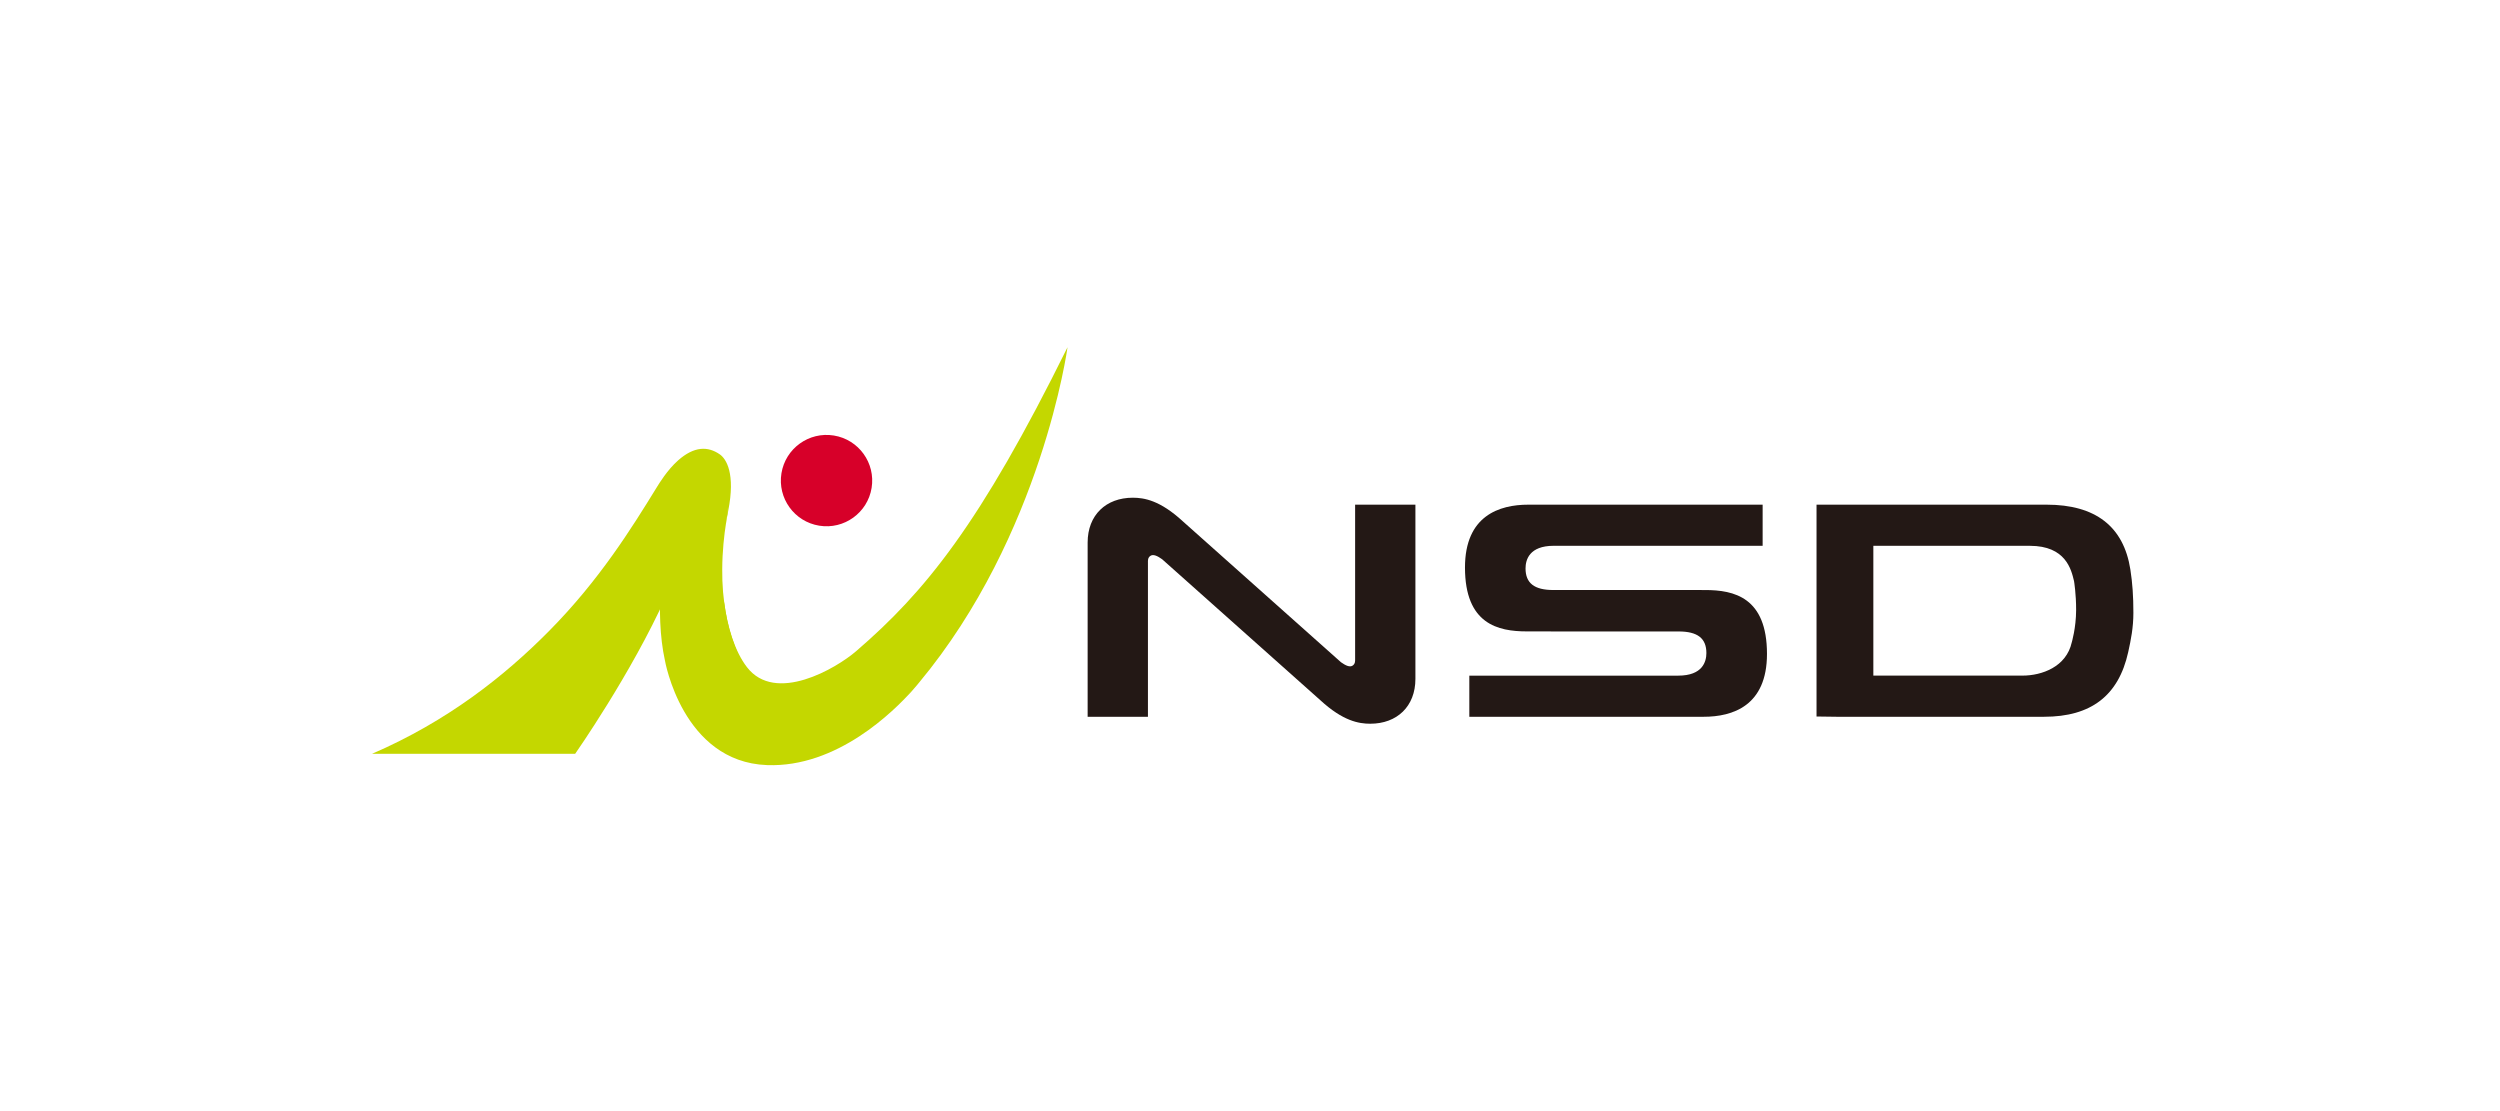
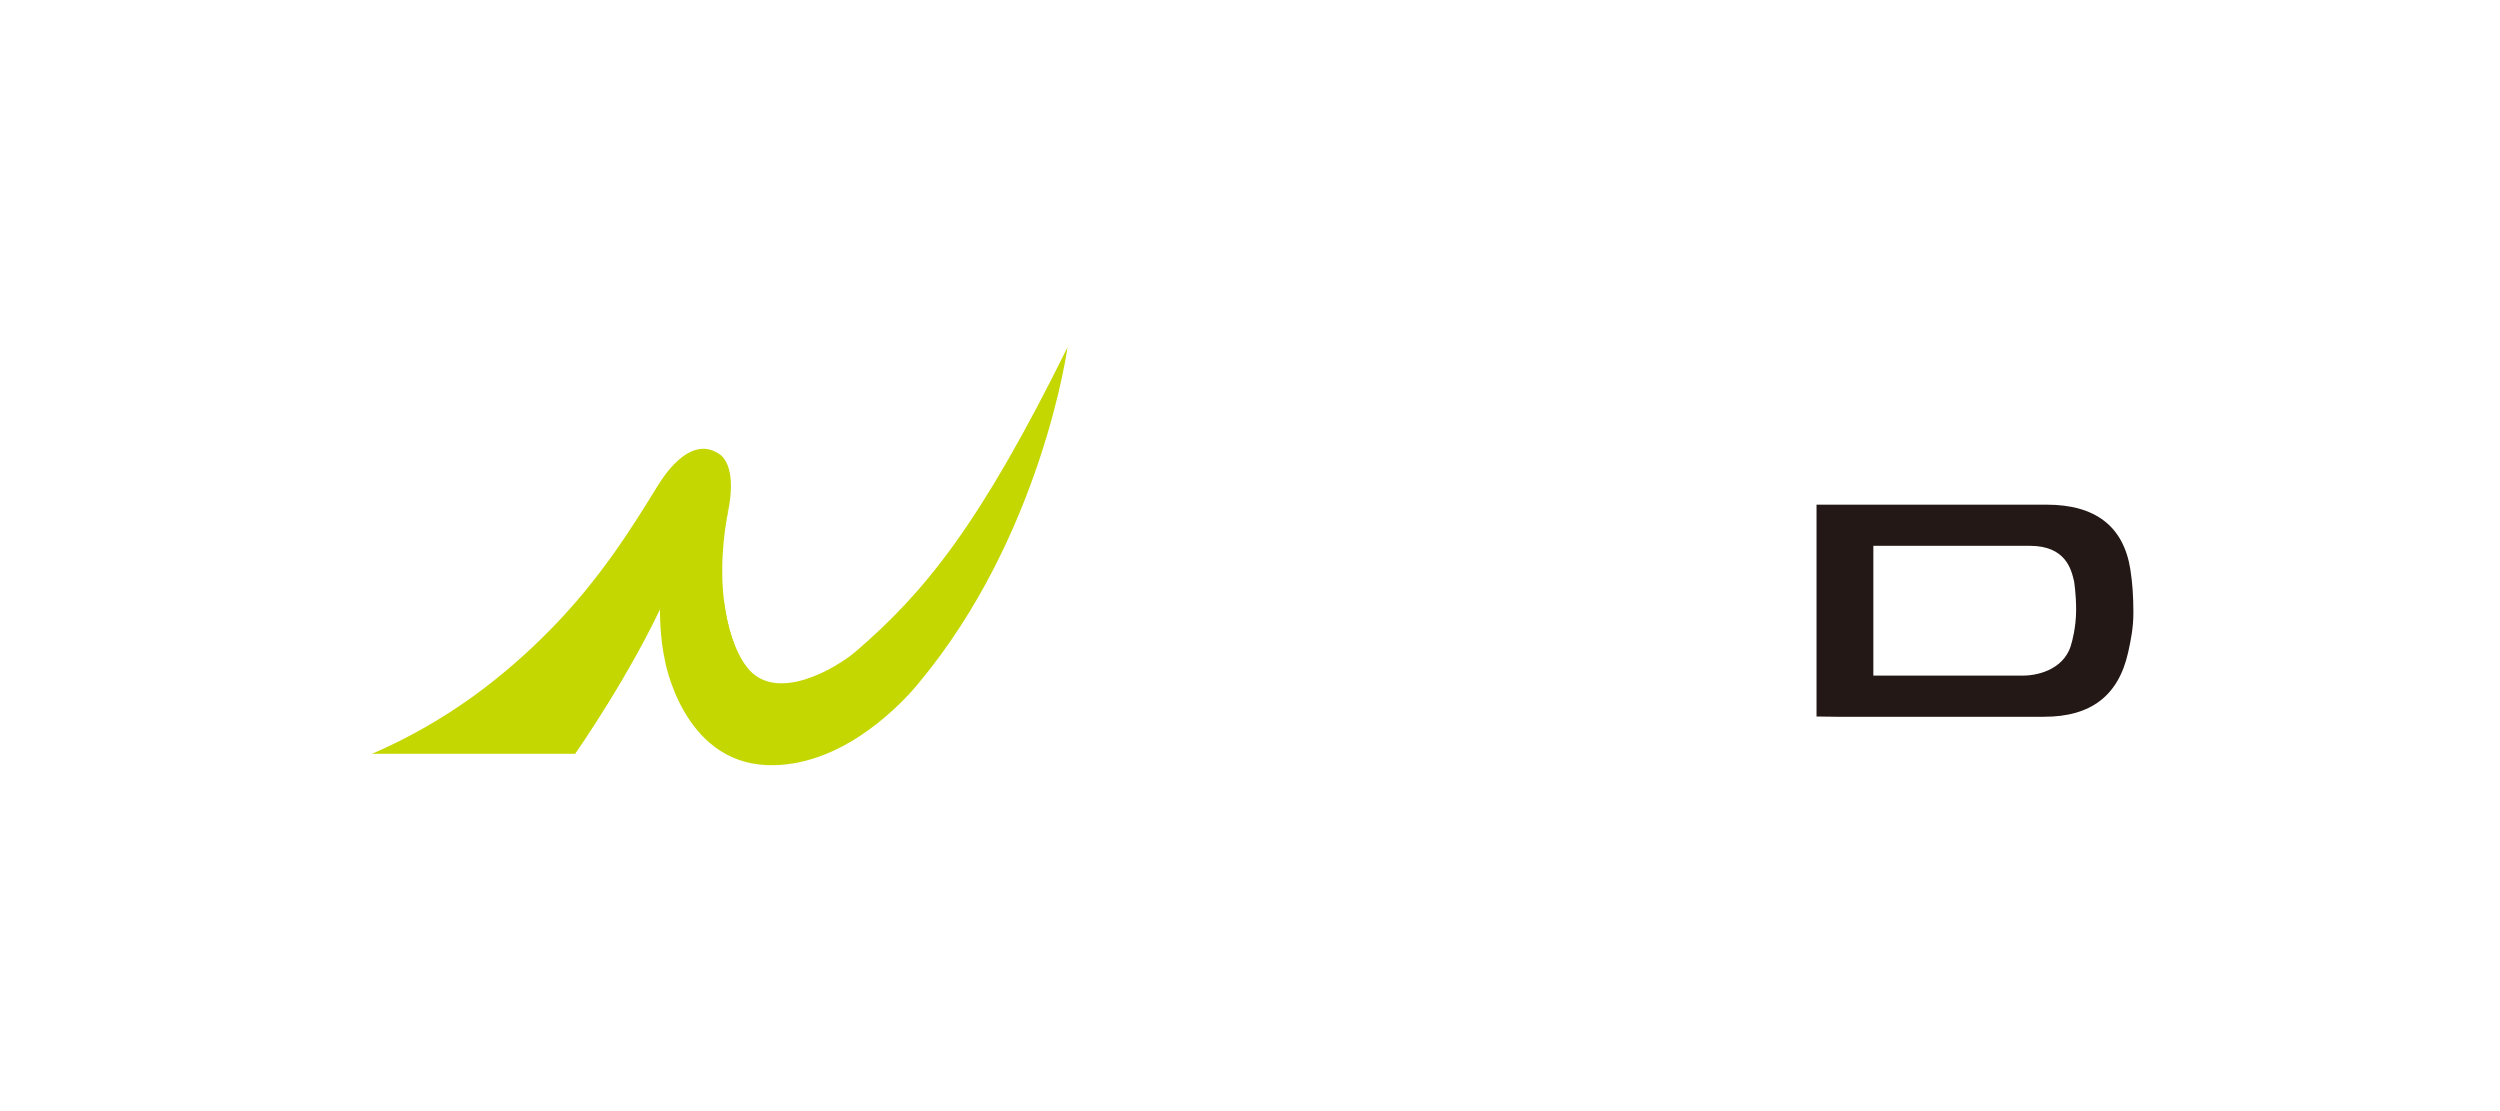
<svg xmlns="http://www.w3.org/2000/svg" xmlns:ns1="http://sodipodi.sourceforge.net/DTD/sodipodi-0.dtd" xmlns:ns2="http://www.inkscape.org/namespaces/inkscape" xmlns:xlink="http://www.w3.org/1999/xlink" width="180" height="80" viewBox="0 0 180 80" fill="none" version="1.1" id="svg869" ns1:docname="brand-logo-15.svg" ns2:version="1.0.2-2 (e86c870879, 2021-01-15)">
  <defs id="defs873">
    <clipPath id="clipPath17">
      <path d="M 0.03,841.86 H 1190.55 V 0 H 0.03 Z" id="path19" />
    </clipPath>
    <clipPath id="clipPath39">
      <path d="m 1003.46,841.86 h 187.09 V 688.819 h -187.09 z" id="path41" />
    </clipPath>
    <clipPath id="clipPath51">
-       <path d="M 0.03,841.86 H 1190.55 V 0 H 0.03 Z" id="path53" />
-     </clipPath>
+       </clipPath>
    <style id="style140">.h{fill:#231815;}.h,.i,.j,.k,.l{stroke-width:0px;}.i{fill:url(#e);}.j{fill:url(#g);}.k{fill:url(#d);}.l{fill:url(#f);}</style>
    <linearGradient id="d" x1="324.628" y1="26.2" x2="234.355" y2="155.124" gradientUnits="userSpaceOnUse">
      <stop offset="0" stop-color="#c4d700" id="stop142" />
      <stop offset=".388" stop-color="#6fba2c" id="stop144" />
      <stop offset=".414" stop-color="#68b028" id="stop146" />
      <stop offset=".523" stop-color="#518f19" id="stop148" />
      <stop offset=".636" stop-color="#3f750e" id="stop150" />
      <stop offset=".751" stop-color="#326206" id="stop152" />
      <stop offset=".87" stop-color="#2a5701" id="stop154" />
      <stop offset="1" stop-color="#285400" id="stop156" />
    </linearGradient>
    <radialGradient id="e" cx="227.494" cy="59.804" fx="227.494" fy="59.804" r="33.605" gradientTransform="matrix(1.164,7.175,-7.175,1.164,56.764,-3472.539)" gradientUnits="userSpaceOnUse">
      <stop offset="0" stop-color="#f9d05a" id="stop159" />
      <stop offset=".108" stop-color="#f8ca58" id="stop161" />
      <stop offset=".249" stop-color="#f5b954" id="stop163" />
      <stop offset=".409" stop-color="#f09e4e" id="stop165" />
      <stop offset=".582" stop-color="#ea7845" id="stop167" />
      <stop offset=".767" stop-color="#e2483a" id="stop169" />
      <stop offset=".958" stop-color="#d90d2c" id="stop171" />
      <stop offset="1" stop-color="#d70029" id="stop173" />
    </radialGradient>
    <linearGradient id="f" x1="295.359" y1="188.796" x2="177.434" y2="133.807" xlink:href="#d" gradientTransform="matrix(7.269,0,0,7.269,-3288.164,-319.772)" />
    <linearGradient id="g" x1="129.648" y1="102.614" x2="-89.305" y2="415.311" xlink:href="#d" gradientTransform="matrix(7.269,0,0,7.269,-3288.164,-319.772)" />
    <linearGradient ns2:collect="always" xlink:href="#d" id="linearGradient229" gradientUnits="userSpaceOnUse" x1="324.628" y1="26.2" x2="234.355" y2="155.124" gradientTransform="matrix(7.269,0,0,7.269,-3288.164,-319.772)" />
  </defs>
  <ns1:namedview pagecolor="#ffffff" bordercolor="#666666" borderopacity="1" objecttolerance="10" gridtolerance="10" guidetolerance="10" ns2:pageopacity="0" ns2:pageshadow="2" ns2:window-width="3357" ns2:window-height="2054" id="namedview871" showgrid="false" ns2:zoom="7.884375" ns2:cx="160.15268" ns2:cy="11.464204" ns2:window-x="2509" ns2:window-y="-11" ns2:window-maximized="1" ns2:current-layer="svg869" ns2:document-rotation="0" />
  <style type="text/css" id="style108">
	.st0{fill:#D2051E;}
	.st1{fill:#FFFFFF;}
</style>
  <g id="c" transform="matrix(0.138,0,0,0.138,26.791,25)">
    <path class="k" d="m 282.027,178.926 c 1.979,-2.227 3.117,-3.663 3.299,-3.881 C 349.474,97.996 362.835,0 362.835,0 317.173,92.48 288.459,127.626 252.56,158.573 c -10.518,9.066 -42.155,27.63 -56.994,8.338 -6.274,-8.157 -10.177,-20.8 -11.879,-33.856 -0.232,-1.779 -5.102,46.312 29.647,60.429 31.344,12.733 53.227,-0.043 68.655,-14.516 z" id="path180" style="fill:url(#linearGradient229)" />
-     <circle class="i" cx="237.097" cy="69.589" r="23.83" transform="rotate(-80.783,237.096,69.59)" id="circle182" style="fill:url(#e)" />
    <path class="l" d="m 155.318,84.43 c -3.805,21.166 -7.958,54.352 -2.555,78.905 0,0 9.112,53.013 53.263,54.687 36.614,1.39 66.297,-28.195 75.977,-39.072 -34.86,26.222 -69.948,19.023 -87.533,-11.873 -6.028,-10.592 -9.226,-22.209 -10.71,-33.458 -0.535,-3.95 -0.868,-7.943 -1.002,-11.867 -0.068,-1.986 -0.091,-3.955 -0.075,-5.896 0.047,-9.381 0.992,-17.85 2.03,-24.394 0.326,-2.056 4.598,-27.757 -3.351,-31.06 -13.585,-5.643 -23.816,11.629 -26.045,24.027 z" id="path184" style="fill:url(#f)" />
    <path class="j" d="m 184.607,92.159 c 0.401,-2.645 0.825,-4.946 1.196,-6.82 3.836,-19.409 -0.989,-27.093 -4.439,-29.472 -3.144,-2.167 -6.465,-3.182 -9.997,-2.799 -3.664,0.397 -7.555,2.296 -11.71,5.971 -5.643,4.989 -9.94,12.105 -11.226,14.195 -13.232,21.515 -29.966,48.376 -56.012,74.727 -23.362,23.634 -53.08,47.151 -92.42,64.149 h 105.955 c 0,0 29.299,-41.817 47.421,-82.176 11.669,-25.987 22.928,-53.247 27.599,-56.157 1.496,-0.932 3.189,-0.745 3.895,1.147 0.759,2.034 0.897,8.924 -0.263,17.234" id="path186" style="fill:url(#g)" />
-     <path class="h" d="m 602.453,148.268 c -15.007,0 -32.255,-3.794 -32.255,-33.337 0,-27.087 17.967,-32.786 33.025,-32.786 h 122.274 v 21.457 H 616.5 c -12.797,0 -14.704,7.383 -14.704,11.8 0,7.687 4.594,11.27 14.466,11.27 h 55.559 l 23.694,0.012 c 15.014,0 32.25,3.786 32.25,33.339 0,27.095 -17.954,32.786 -33.017,32.786 H 572.465 v -21.46 h 108.989 c 12.792,0 14.699,-7.381 14.699,-11.797 0,-7.674 -4.591,-11.254 -14.461,-11.254 h -55.553 l -23.688,-0.031 z" id="path188" />
    <path class="h" d="m 873.673,82.145 c 25.474,0 40.168,11.364 43.677,33.786 v 0 c 1.102,7.105 1.582,13.879 1.582,22.664 0,7.665 -1.286,14.073 -2.709,20.513 -5.023,22.679 -19.388,33.702 -43.925,33.702 H 764.15 c 0,0 -6.1,-0.089 -10.532,-0.14 V 82.145 h 120.056 z m -90.414,21.467 v 67.718 h 77.855 c 10.054,0 22.819,-4.543 25.666,-17.34 l -0.053,0.207 c 0.084,-0.303 2.288,-7.716 2.331,-16.975 0.028,-8.433 -1.043,-14.908 -1.089,-15.177 -1.439,-6.106 -4.346,-18.434 -23.049,-18.434 h -81.662 z" id="path190" />
-     <path class="h" d="m 512.88,82.145 v 80.502 c 0,0.953 0.134,2.441 -1.24,3.422 -1.503,1.075 -3.737,0.003 -6.153,-1.726 -0.006,-0.004 -0.007,-0.007 -0.015,-0.012 0,0 -82.286,-73.313 -82.545,-73.552 -11.784,-10.85 -20.062,-12.262 -26.031,-12.262 -13.992,0 -23.571,9.051 -23.571,23.407 v 90.886 h 31.461 v -80.502 c 0,-0.953 -0.133,-2.441 1.24,-3.422 1.503,-1.076 3.738,-0.003 6.153,1.727 0.005,0.004 0.007,0.006 0.015,0.011 0,0 82.286,73.314 82.545,73.552 11.783,10.85 20.062,12.263 26.031,12.263 13.991,0 23.57,-9.052 23.57,-23.407 V 82.146 h -31.461 z" id="path192" />
  </g>
</svg>